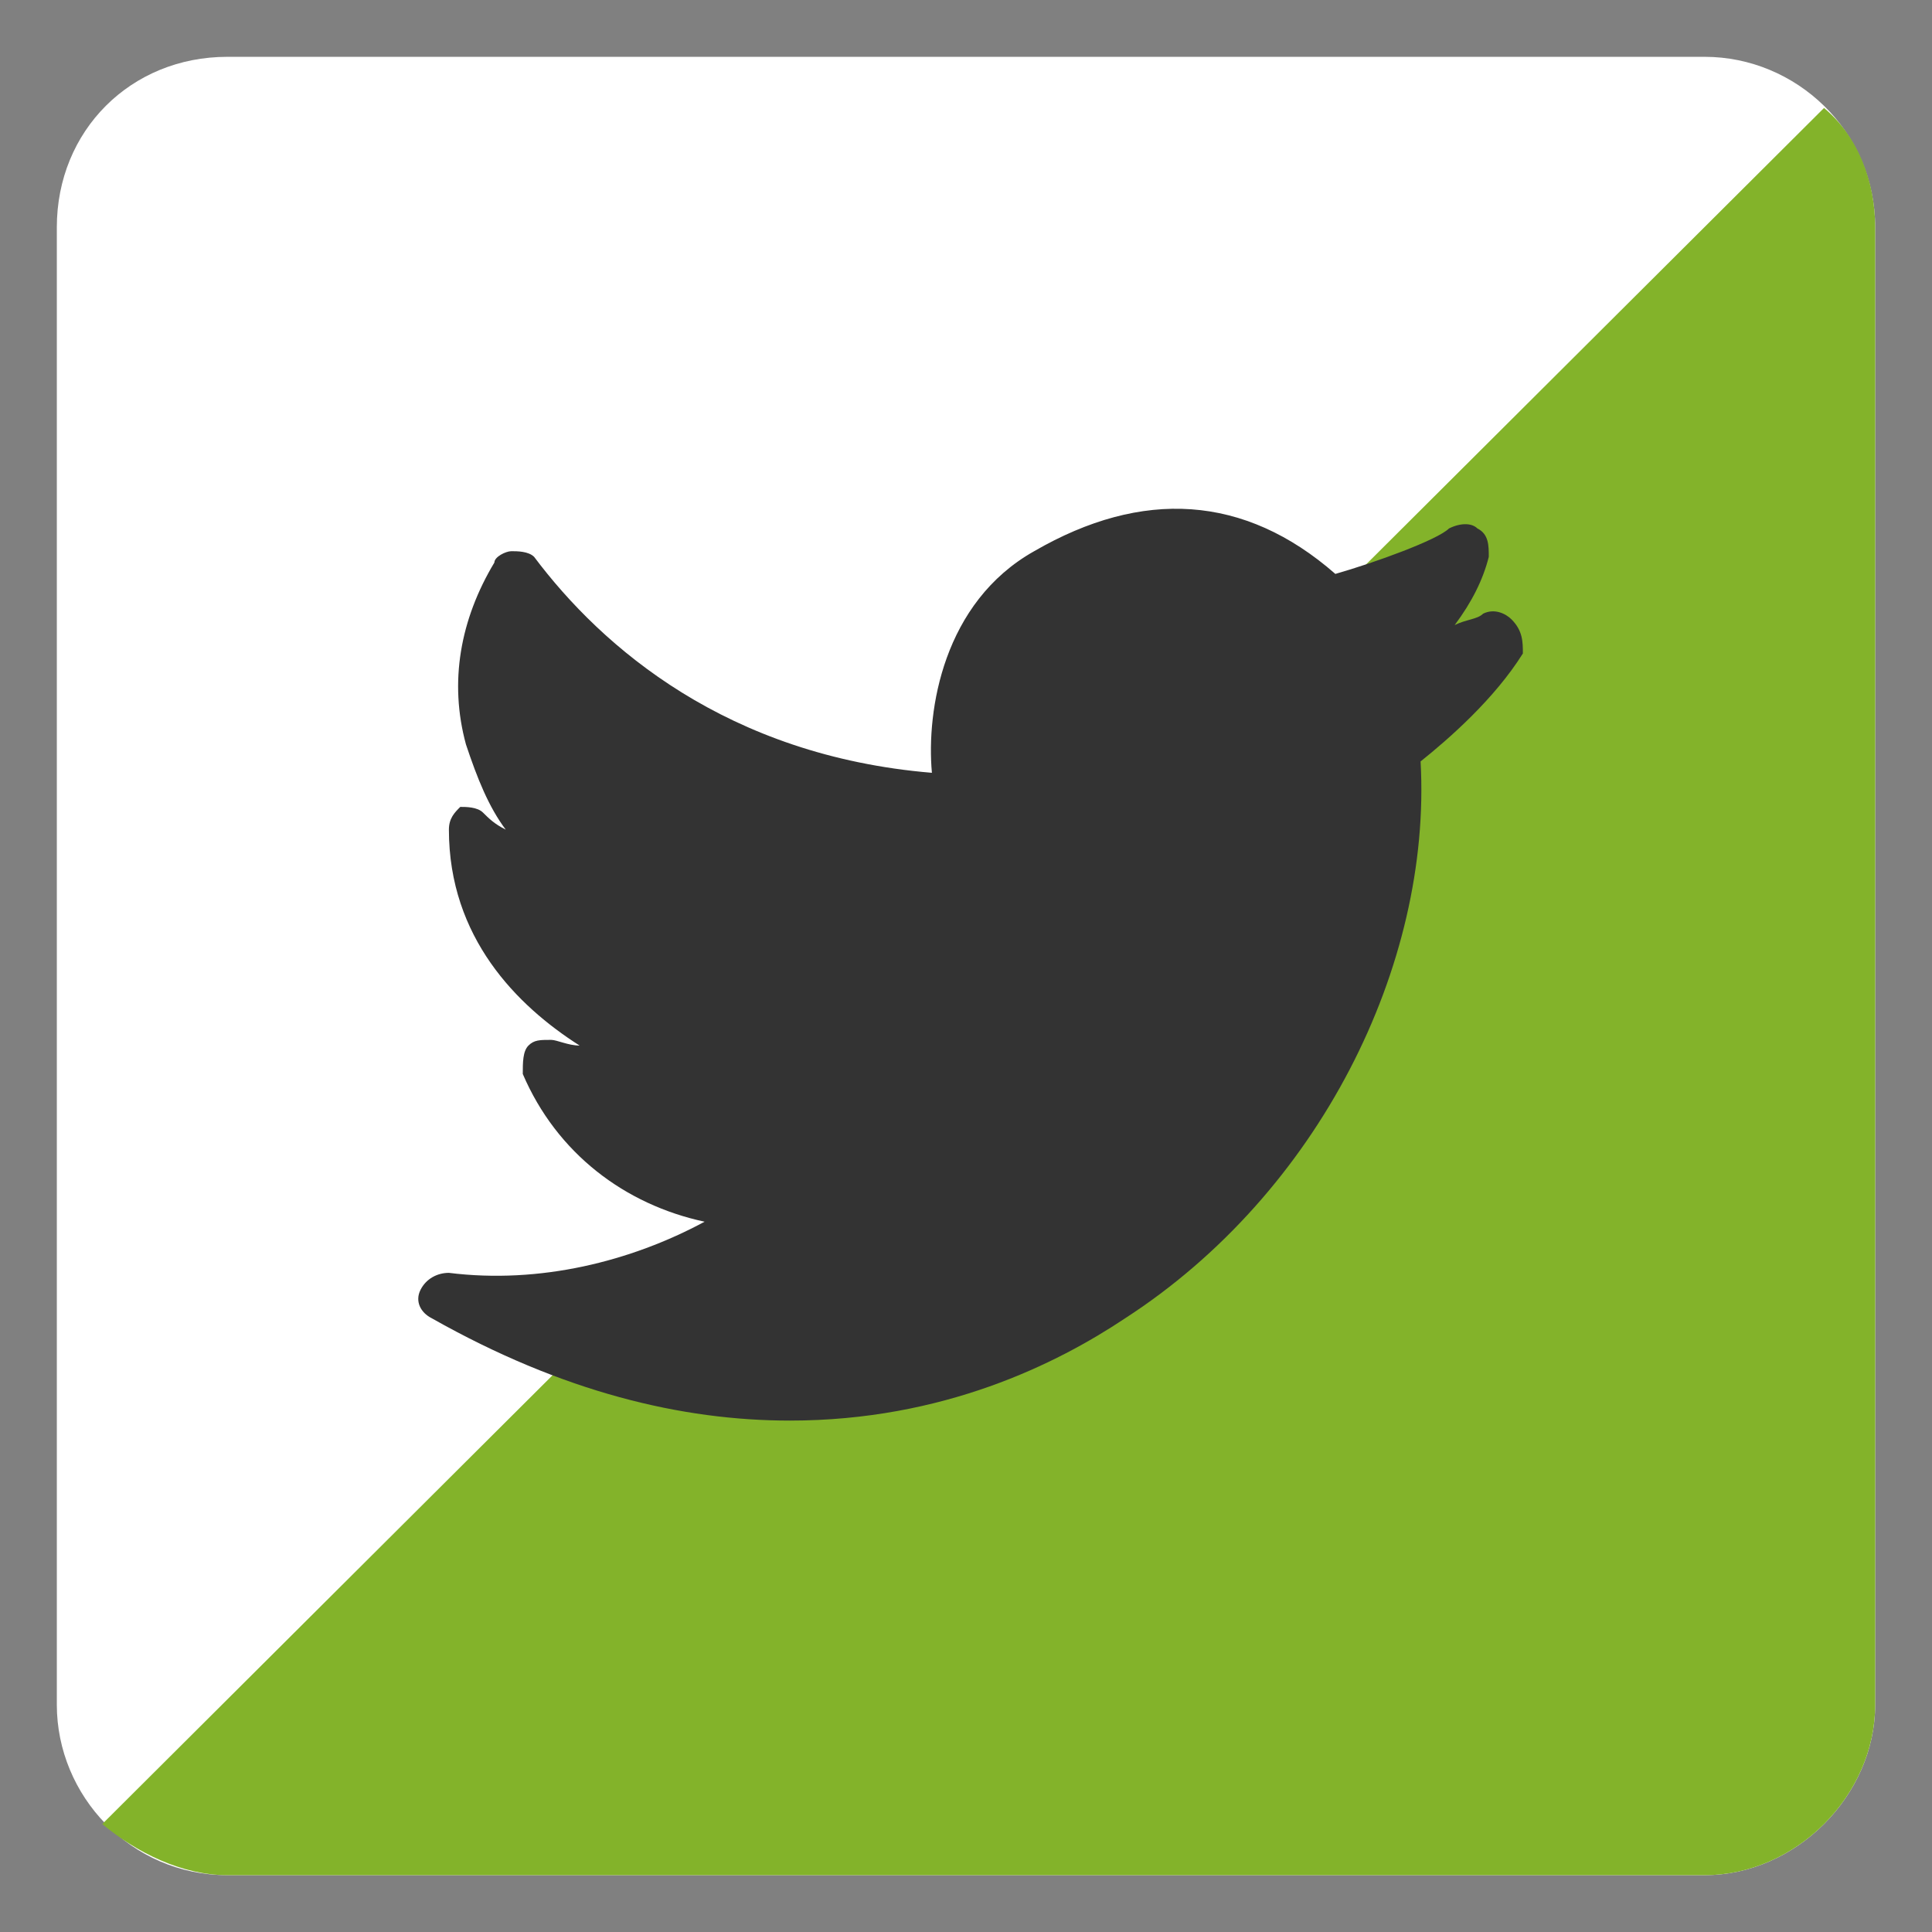
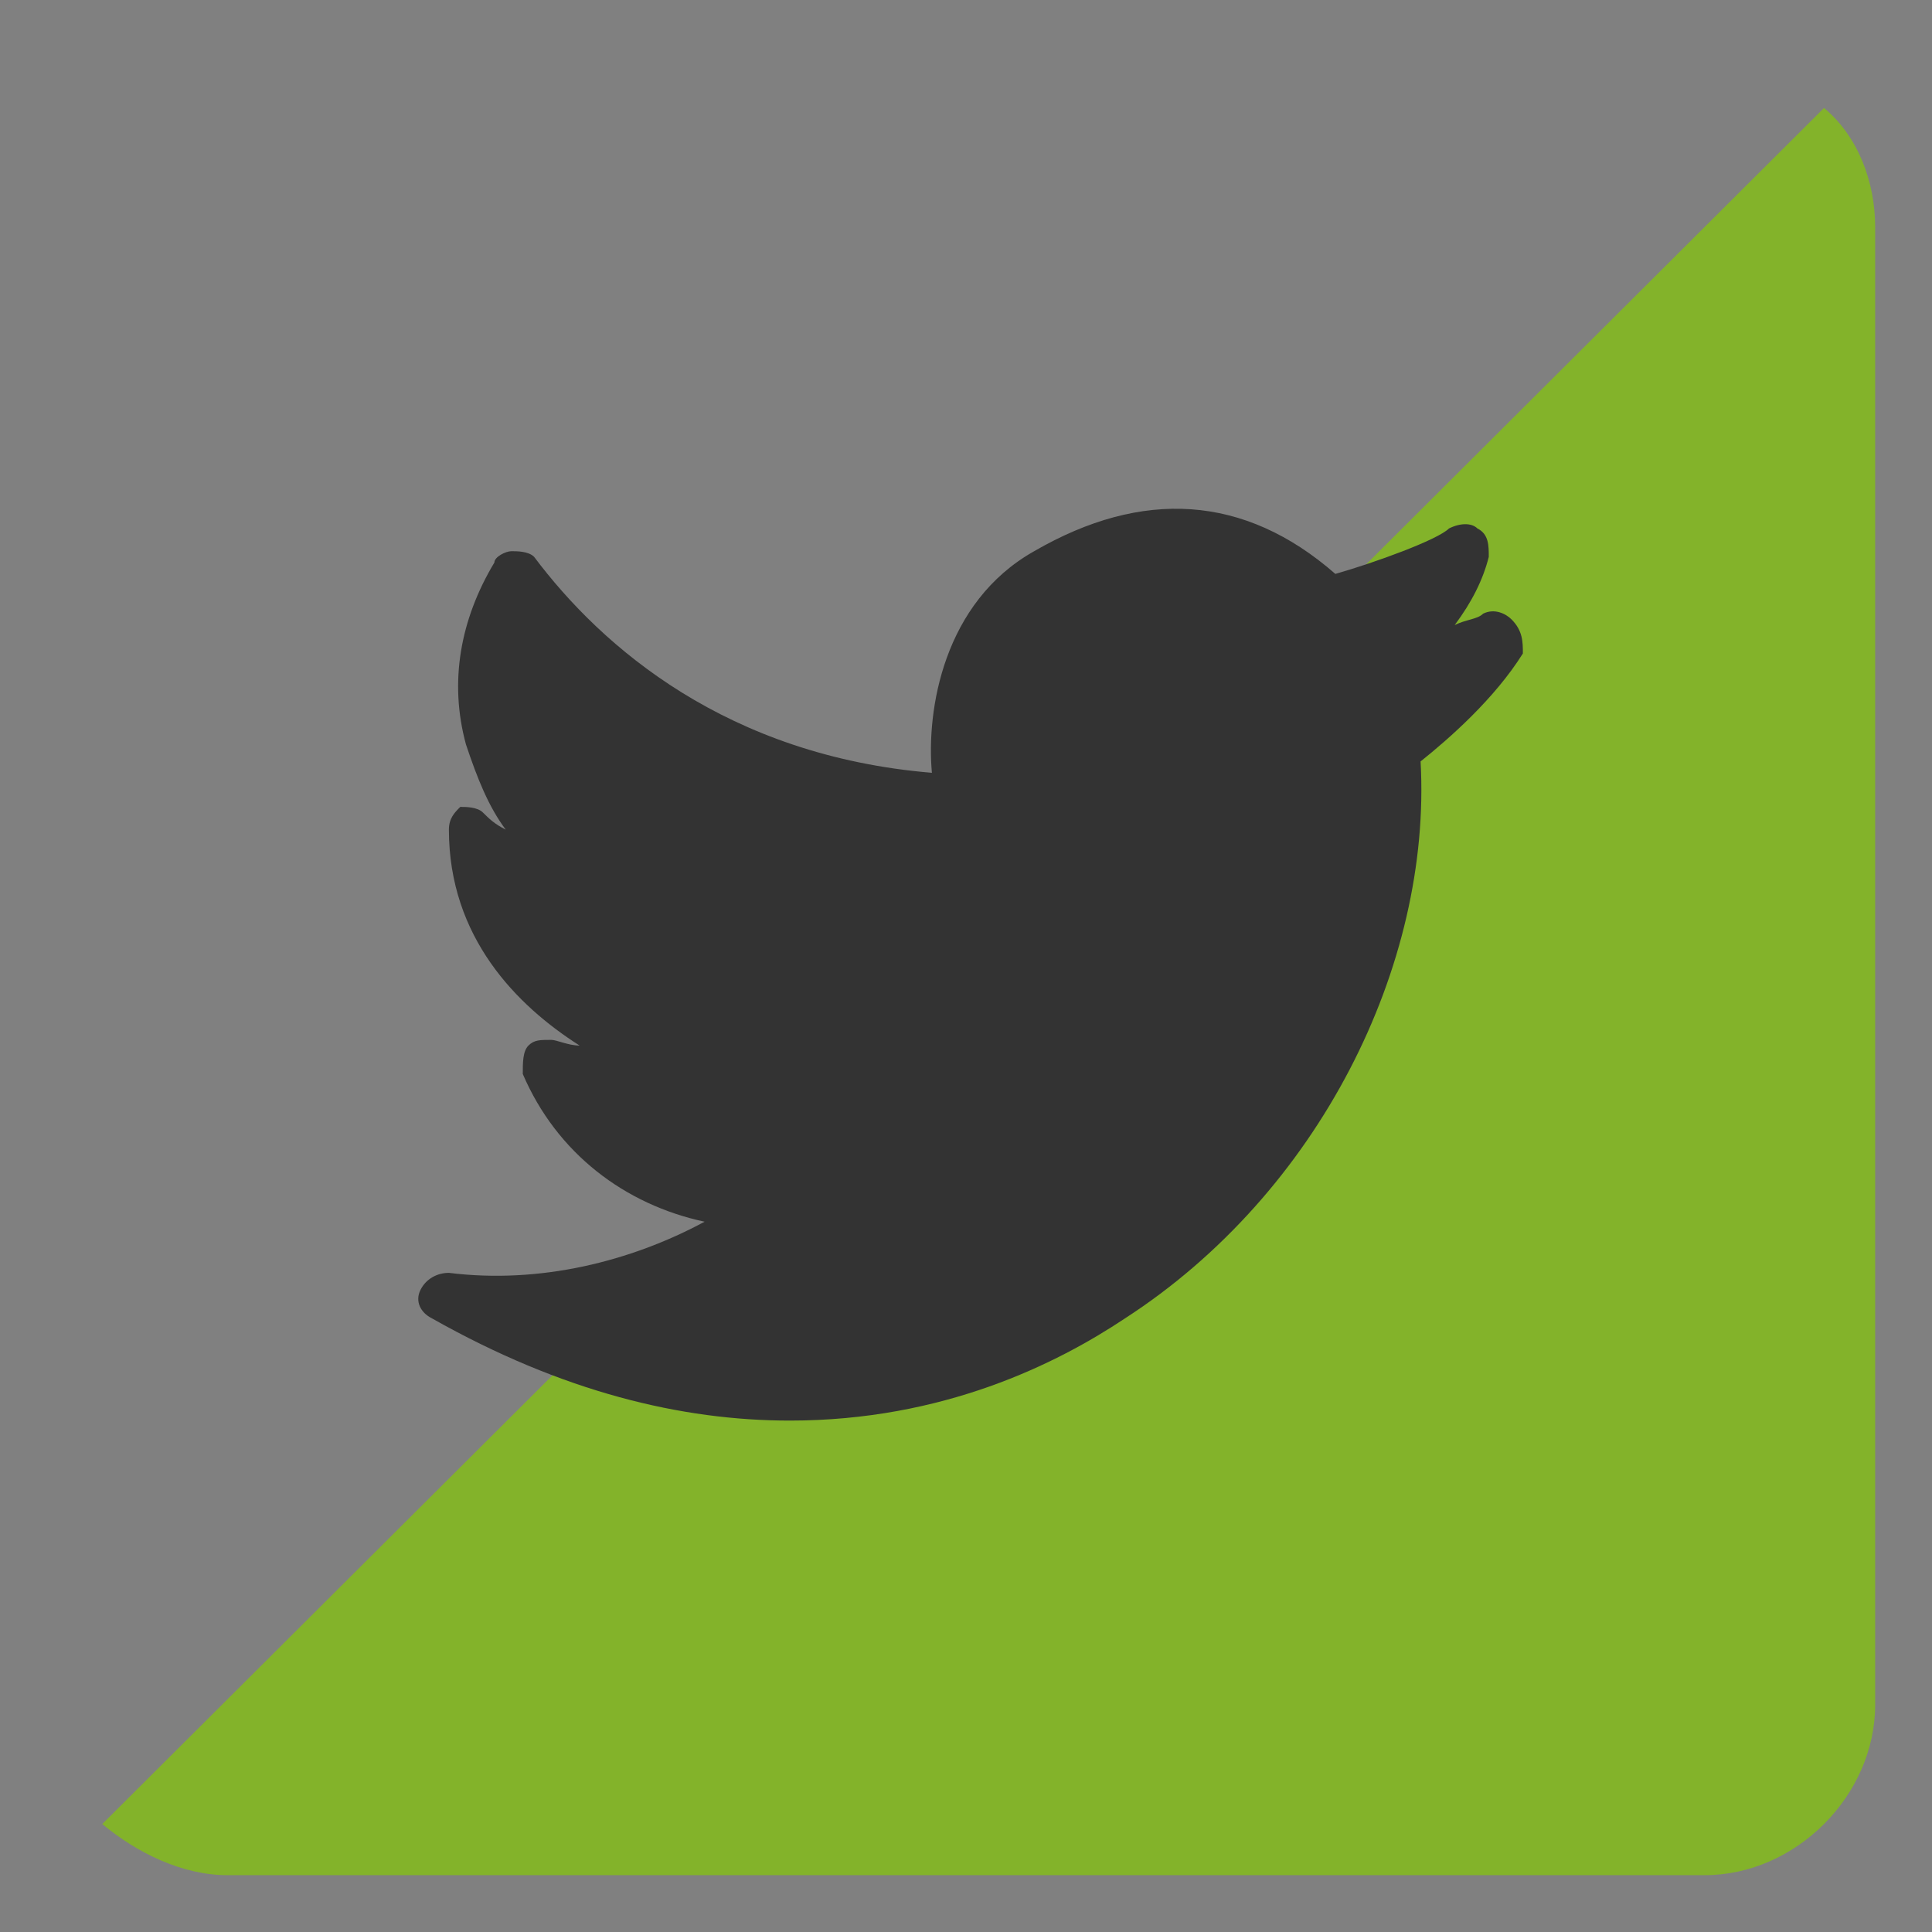
<svg xmlns="http://www.w3.org/2000/svg" viewBox="0 0 34 34">
  <rect x="0" y="0" width="34" height="34" fill="#808080" stroke="none" />
  <style>.st0{display:none}.st1{display:inline}.st3{fill:#a0a09f}</style>
  <g id="Layer_1" class="st0">
    <g id="XMLID_4227_" class="st1">
      <g id="XMLID_4229_">
-         <path class="st3" d="M17 33C8.2 33 1 25.8 1 17S8.2 1 17 1s16 7.2 16 16c0 3.8-3.2 6.7-6 6.7-3 0-6-1.6-6-5.3l1.3-7.5c.1-.4.4-.6.8-.5.4.1.6.4.5.8l-1.3 7.3c0 2.8 2.5 3.9 4.7 3.9s4.7-2.3 4.7-5.3C31.7 9 25.1 2.4 17 2.4 8.9 2.3 2.3 8.9 2.3 17S8.9 31.7 17 31.7c3.4 0 6.5-1.1 9.1-3.2.3-.2.7-.2.9.1.2.3.2.7-.1.9-2.8 2.3-6.2 3.5-9.9 3.5z" id="XMLID_14733_" />
-       </g>
+         </g>
    </g>
    <g id="XMLID_4230_" class="st1">
      <g id="XMLID_4231_">
        <path id="XMLID_14732_" class="st3" d="M16.3 23.7c-1.7 0-3.3-.8-4.4-2.3-1.1-1.5-1.4-3.5-.9-5.3.9-2.8 3-4.9 5.7-5.5 2.3-.6 4.7-.1 6.1 1.3.3.3.3.7 0 .9-.3.3-.7.3-.9 0-1-1-3-1.4-4.8-.9-1.3.3-3.7 1.4-4.7 4.7-.4 1.4-.2 2.9.7 4.1.8 1.1 2 1.7 3.3 1.7 2.7 0 4.3-2.5 4.7-4.2.1-.4.4-.6.8-.5.4.1.6.4.5.8-.7 2.6-2.9 5.2-6.1 5.2z" />
      </g>
    </g>
  </g>
  <g id="Layer_2" class="st0">
    <g id="XMLID_443_" class="st1">
      <g id="XMLID_116_">
        <g id="XMLID_247_">
          <path id="XMLID_22208_" class="st3" d="M24.4 26C15.3 26 8 18.7 8 9.6 8 8.7 8.7 8 9.6 8h3.2c.9 0 1.6.7 1.6 1.6 0 1.1.2 2.1.5 3.1.2.6 0 1.2-.4 1.7l-1.4 1.8c1.2 2.1 2.5 3.5 4.7 4.7l1.9-1.4c.4-.4 1-.5 1.6-.3 1 .3 2 .5 3.1.5.9 0 1.6.7 1.6 1.6v3.2c0 .8-.7 1.5-1.6 1.5zM9.6 9.3c-.1 0-.2.1-.2.2 0 8.3 6.8 15.1 15.1 15.1.1 0 .2-.1.2-.2v-3.2c0-.1-.1-.2-.2-.2-1.2 0-2.4-.2-3.5-.6-.1 0-.2 0-.2.1l-2.3 1.8c-.2.2-.5.2-.7.1-2.8-1.4-4.5-3.1-5.9-5.9-.1-.2-.1-.5.1-.7l1.7-2.2c.2-.2.1-.3.1-.3-.4-1.1-.6-2.3-.6-3.5 0-.1-.1-.2-.2-.2H9.6z" />
        </g>
      </g>
      <g id="XMLID_444_">
-         <path id="XMLID_22207_" class="st3" d="M17 33C8.2 33 1 25.8 1 17S8.2 1 17 1s16 7.2 16 16c0 .4-.3.7-.7.7-.4 0-.7-.3-.7-.7C31.6 8.9 25 2.4 17 2.4S2.4 8.9 2.4 17 8.9 31.6 17 31.6c4.8 0 9.6-2.5 11.2-5.9.3-.6.3-1.2.1-1.5-.4-.6-1.5-.9-2.9-.8-.4 0-.7-.3-.7-.6 0-.4.3-.7.6-.7 1.9-.1 3.4.4 4.1 1.4.4.6.7 1.5 0 2.9-1.8 3.8-7 6.6-12.4 6.6z" />
-       </g>
+         </g>
    </g>
  </g>
  <g id="Layer_3" class="st0">
    <g id="XMLID_6071_" class="st1">
      <g id="XMLID_6075_">
        <g id="XMLID_6076_">
          <path id="XMLID_12496_" class="st3" d="M17 19.7c-4 0-7.3-3.3-7.3-7.3S13 5 17 5s7.3 3.3 7.3 7.3-3.3 7.4-7.3 7.4zm0-13.4c-3.3 0-6 2.7-6 6s2.7 6 6 6 6-2.7 6-6-2.7-6-6-6z" />
        </g>
      </g>
      <g id="XMLID_6073_">
        <g id="XMLID_6074_">
-           <path id="XMLID_12493_" class="st3" d="M17 19.7c-4 0-7.3-3.3-7.3-7.3S13 5 17 5s7.3 3.3 7.3 7.3-3.3 7.4-7.3 7.4zm0-13.4c-3.3 0-6 2.7-6 6s2.7 6 6 6 6-2.7 6-6-2.7-6-6-6z" />
-         </g>
+           </g>
      </g>
      <g id="XMLID_6072_">
        <path id="XMLID_12490_" class="st3" d="M17 33c-.2 0-.3-.1-.4-.2-.4-.4-10.9-9.5-10.9-20.5C5.7 6.1 10.8 1 17 1s11.3 5.1 11.3 11.3c0 11-10.5 20.1-10.9 20.5-.1.1-.2.2-.4.2zm0-30.7c-5.5 0-10 4.5-10 10 0 9.1 8 17.2 10 19.1 2-1.9 10-10 10-19.1 0-5.5-4.5-10-10-10z" />
      </g>
    </g>
  </g>
-   <path d="M30 33H4c-1.7 0-3-1.4-3-3V4c0-1.7 1.3-3 3-3h26c1.6 0 3 1.3 3 3v26c0 1.6-1.4 3-3 3z" fill="#fff" id="Layer_4" />
  <path d="M30 33H4c-.8 0-1.6-.4-2.2-.9L32.1 1.9c.6.5.9 1.3.9 2.1v26c0 1.6-1.4 3-3 3z" fill="#83b32a" id="Layer_5" />
  <g id="Layer_6" class="st0">
    <path id="XMLID_8787_" d="M19.2 11h2.3c.2 0 .4-.2.4-.4V8.4c0-.2-.2-.4-.4-.4h-2.3c-2.3 0-4.1 1.9-4.1 4.1v2.6h-2.6c-.2 0-.4.2-.4.4v2.3c0 .2.2.4.4.4h2.6v7.9c0 .2.2.4.4.4h2.2c.2 0 .4-.2.4-.4v-7.9h2.6c.2 0 .3-.1.4-.3l.8-2.3c0-.1 0-.2-.1-.3-.1-.1-.2-.2-.3-.2h-3.4v-2.6c0-.6.5-1.1 1.1-1.1z" display="inline" fill="#333" />
  </g>
  <g id="Layer_7">
    <path id="XMLID_8815_" d="M26.6 10.9c-.1-.1-.3-.2-.5-.1-.1.1-.3.1-.5.2.3-.4.5-.8.6-1.2 0-.2 0-.4-.2-.5-.1-.1-.3-.1-.5 0-.2.2-1.3.6-2 .8-1.6-1.4-3.4-1.5-5.3-.4-1.6.9-1.9 2.8-1.8 3.9-3.6-.3-5.8-2.2-7-3.8-.1-.1-.3-.1-.4-.1-.1 0-.3.1-.3.2-.6 1-.8 2.1-.5 3.2.2.6.4 1.1.7 1.5-.2-.1-.3-.2-.4-.3-.1-.1-.3-.1-.4-.1-.1.1-.2.2-.2.4 0 1.9 1.2 3.1 2.3 3.8-.2 0-.4-.1-.5-.1-.2 0-.3 0-.4.1-.1.1-.1.3-.1.5.6 1.4 1.8 2.3 3.2 2.6-1.3.7-2.9 1.1-4.5.9-.2 0-.4.1-.5.3-.1.2 0 .4.2.5C9.9 24.5 12 25 13.9 25c2.7 0 4.7-1 5.9-1.8 3.4-2.2 5.4-6.2 5.2-9.8.5-.4 1.3-1.1 1.8-1.9 0-.2 0-.4-.2-.6z" fill="#333" />
  </g>
</svg>